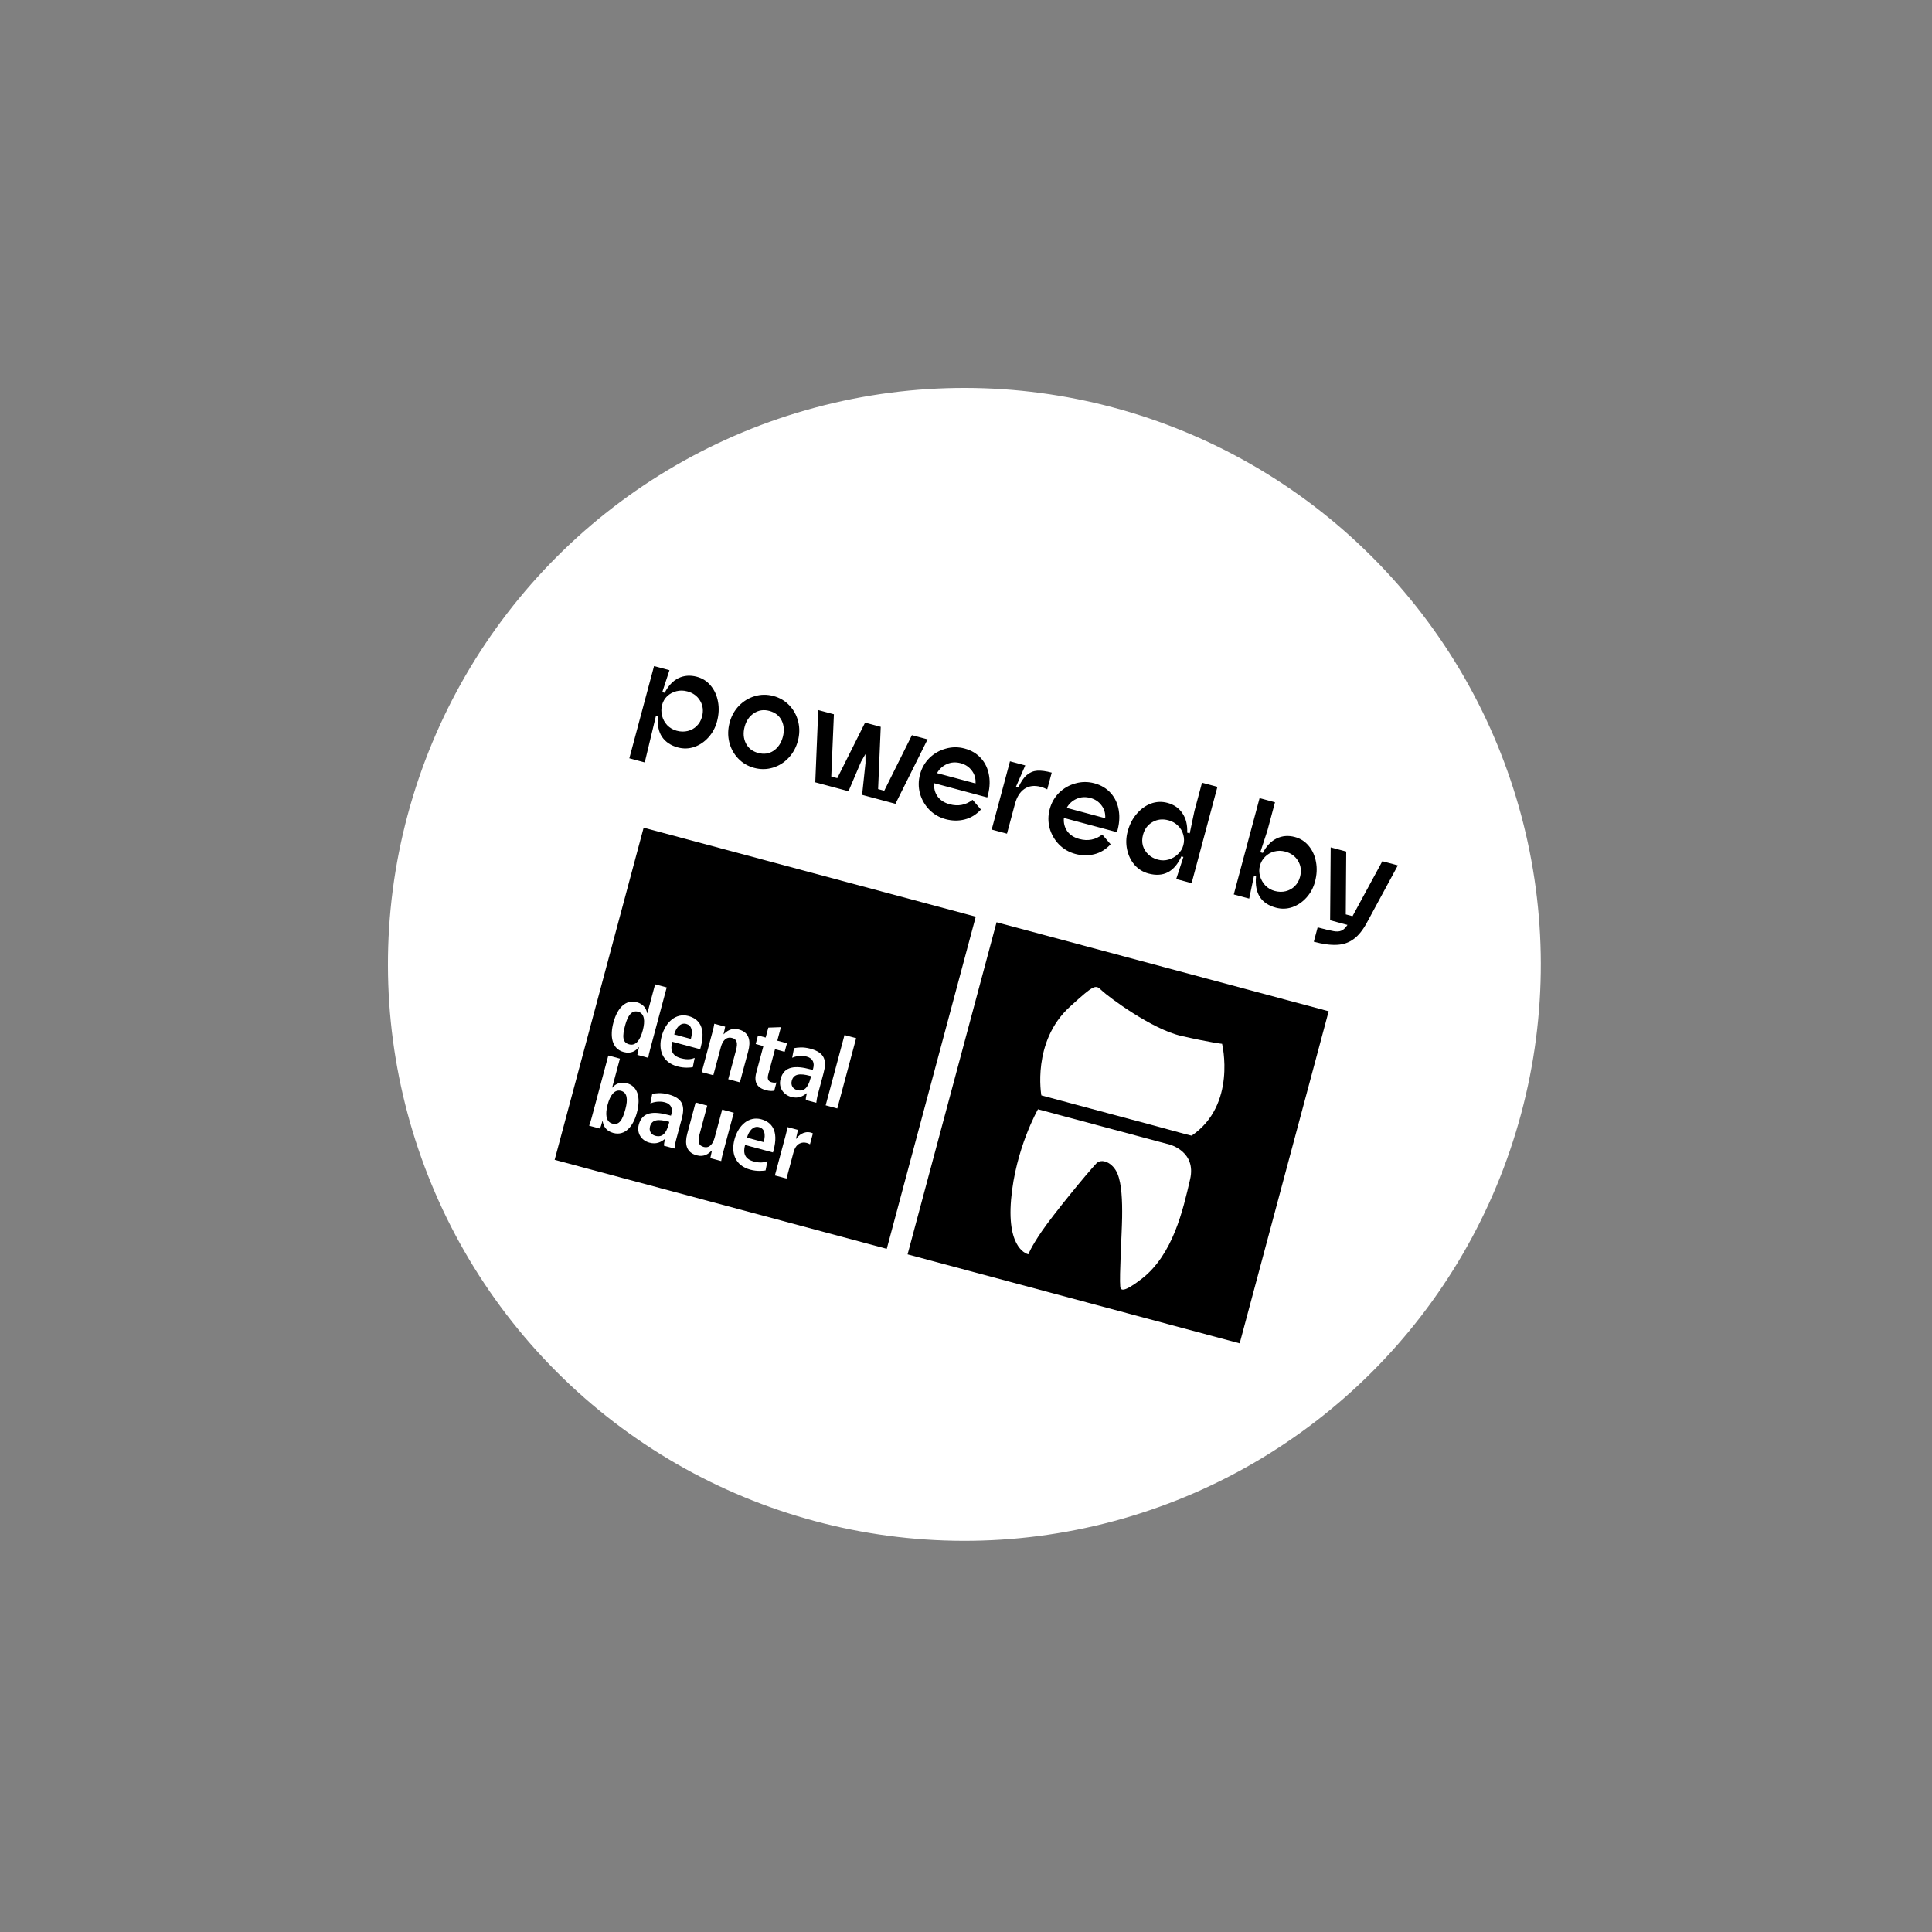
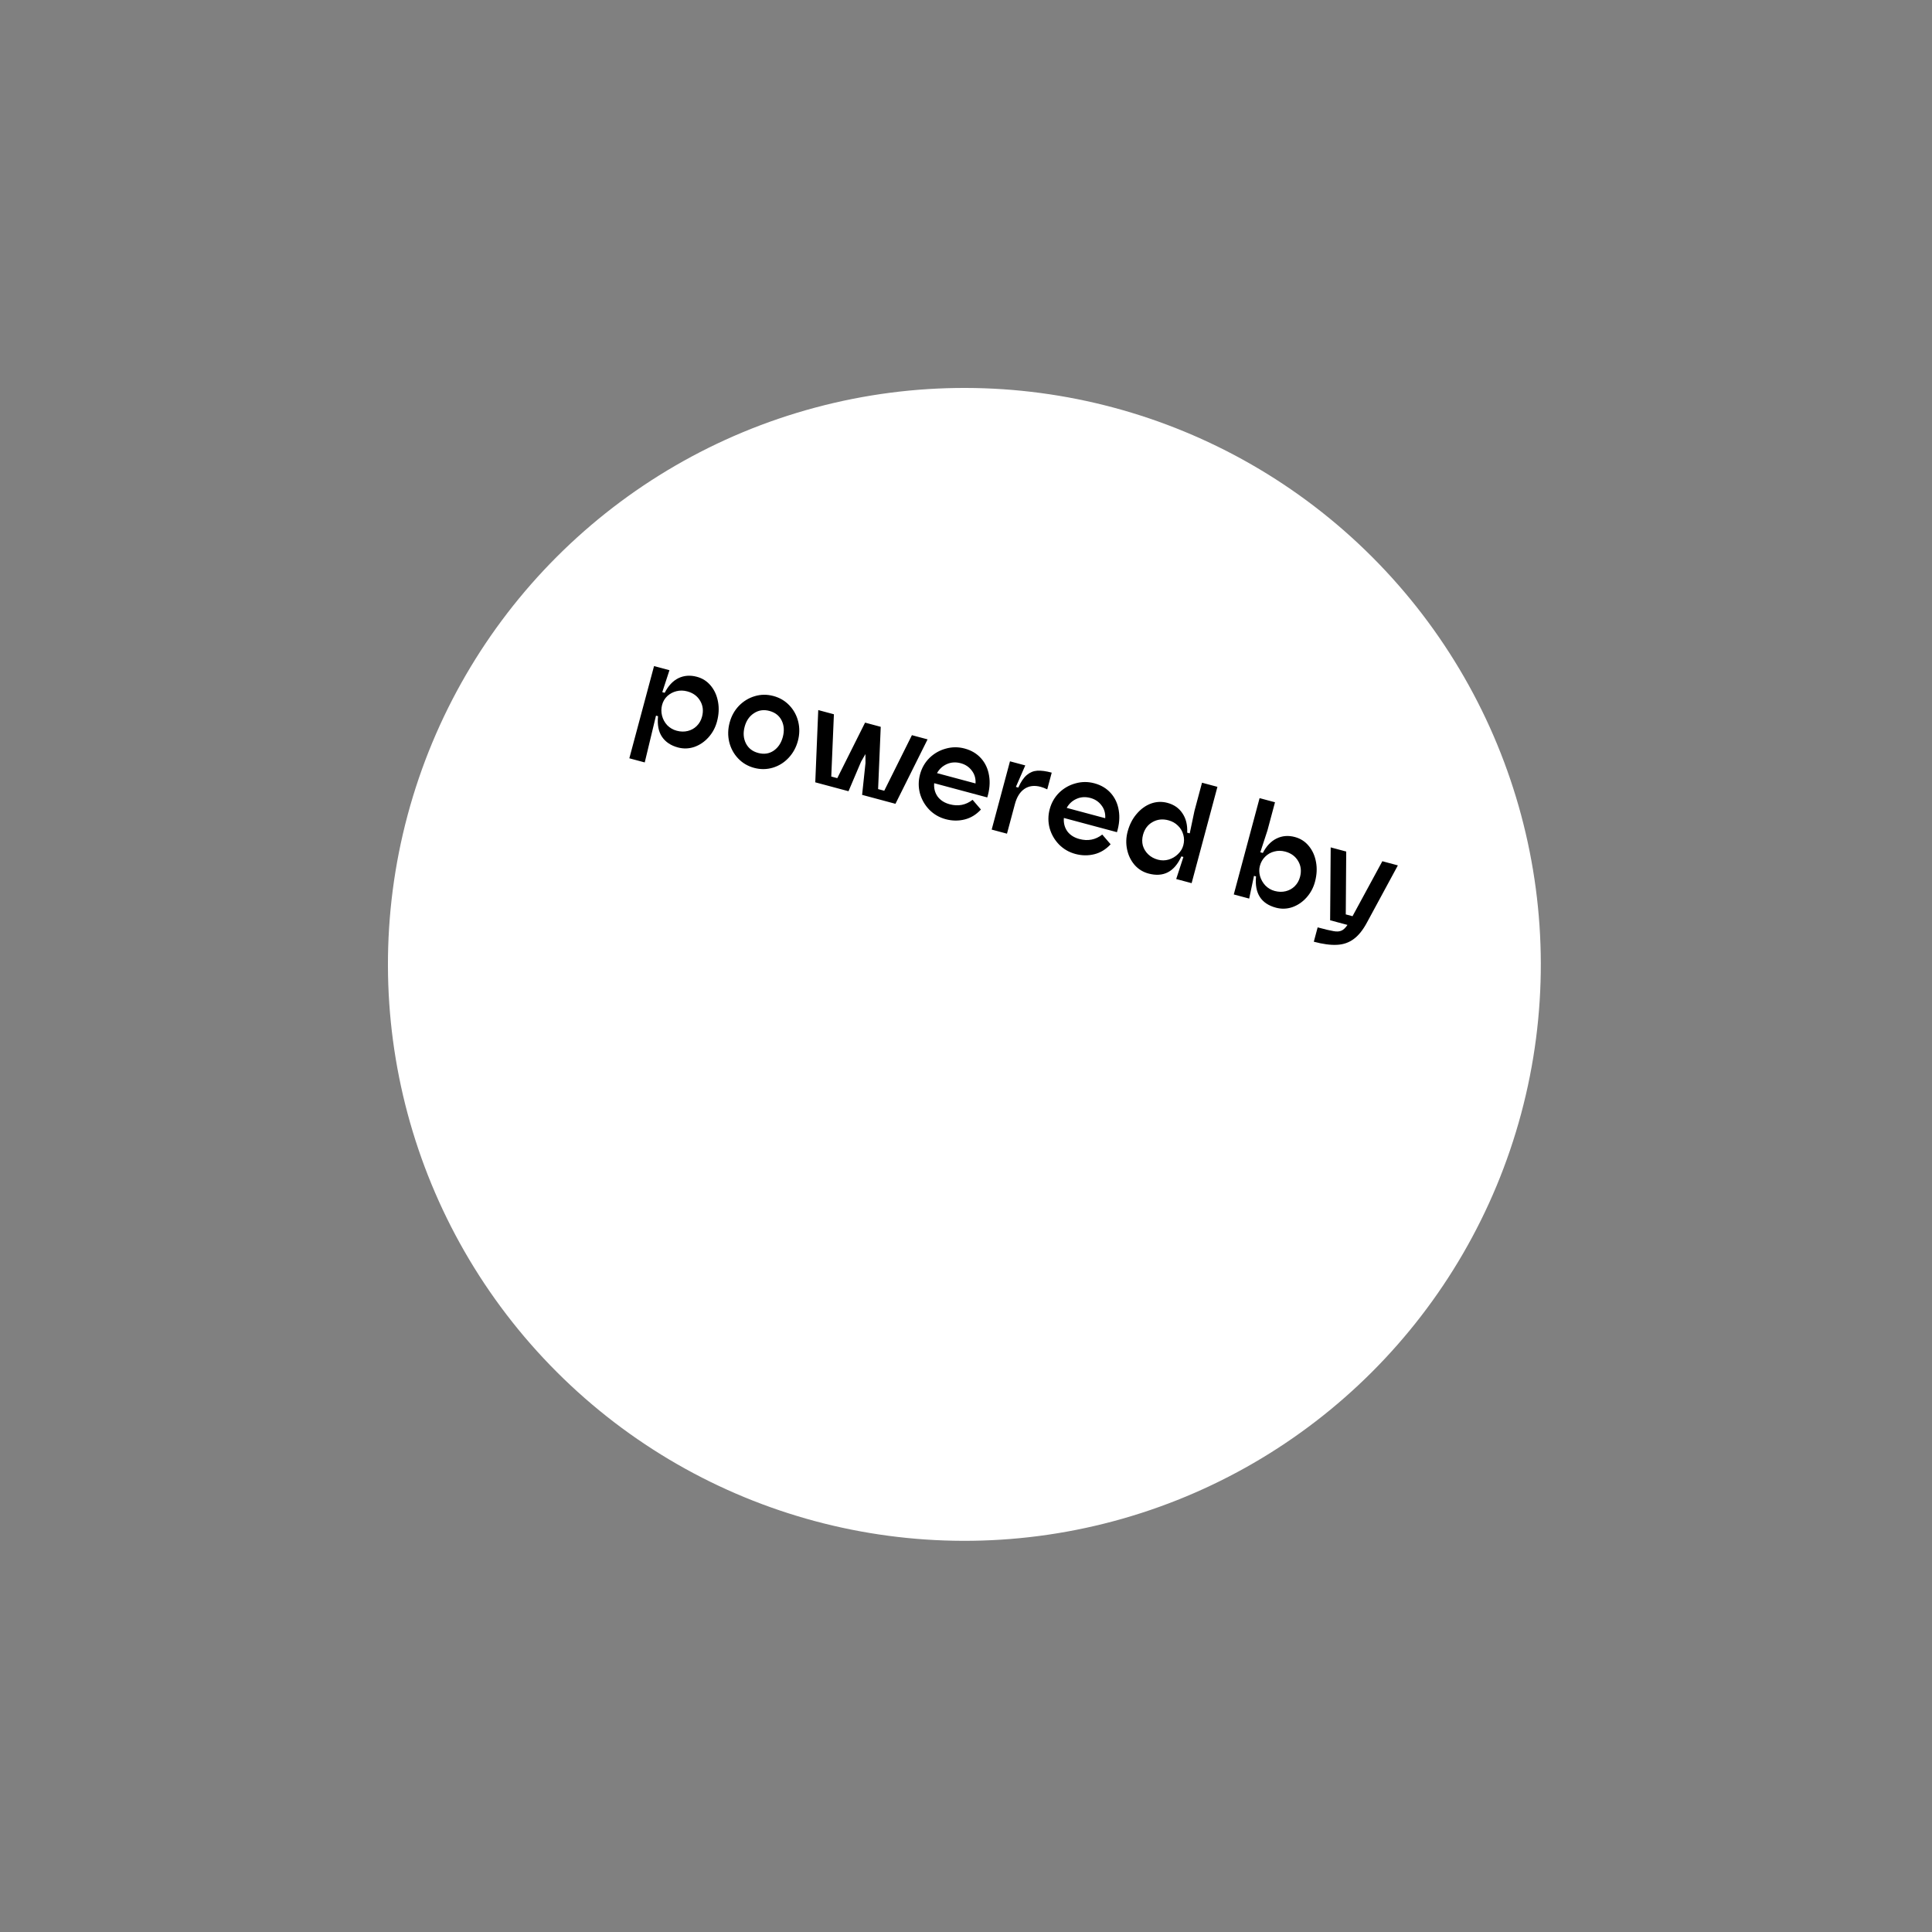
<svg xmlns="http://www.w3.org/2000/svg" width="248" height="248" viewBox="0 0 248 248" fill="none">
  <rect x="0" y="0" width="248" height="248" fill="#808080" stroke="none" />
  <circle cx="123.792" cy="123.793" r="73.993" transform="rotate(15 123.792 123.793)" fill="white" />
  <path d="M89.451 86.874C90.173 87.067 90.767 87.447 91.233 88.014C91.71 88.583 92.022 89.274 92.168 90.087C92.318 90.888 92.274 91.733 92.037 92.619C91.83 93.391 91.466 94.067 90.947 94.646C90.427 95.224 89.82 95.636 89.125 95.88C88.433 96.114 87.732 96.136 87.021 95.946C86.114 95.703 85.435 95.25 84.983 94.588C84.531 93.926 84.359 93.041 84.468 91.932L84.206 91.862L82.762 97.869L80.784 97.339L83.956 85.501L85.934 86.031L85.013 88.848L85.322 88.931C85.785 88.028 86.373 87.402 87.085 87.051C87.807 86.704 88.596 86.645 89.451 86.874ZM86.867 93.801C87.361 93.933 87.833 93.944 88.283 93.832C88.732 93.721 89.115 93.509 89.43 93.196C89.759 92.875 89.987 92.478 90.114 92.004C90.316 91.252 90.238 90.574 89.881 89.97C89.526 89.356 88.973 88.949 88.221 88.747C87.747 88.62 87.285 88.612 86.835 88.724C86.386 88.835 85.993 89.045 85.657 89.352C85.331 89.662 85.108 90.039 84.99 90.482C84.868 90.935 84.865 91.398 84.982 91.871C85.101 92.334 85.323 92.741 85.648 93.093C85.987 93.438 86.393 93.674 86.867 93.801ZM96.805 98.568C95.992 98.35 95.305 97.945 94.746 97.353C94.186 96.761 93.806 96.058 93.605 95.242C93.414 94.429 93.432 93.6 93.659 92.755C93.882 91.921 94.278 91.204 94.847 90.606C95.427 90.01 96.106 89.596 96.887 89.363C97.667 89.13 98.464 89.123 99.278 89.341C100.092 89.559 100.778 89.964 101.338 90.556C101.897 91.147 102.273 91.844 102.467 92.647C102.66 93.45 102.645 94.269 102.422 95.103C102.195 95.948 101.796 96.675 101.224 97.284C100.653 97.892 99.977 98.313 99.197 98.546C98.416 98.778 97.619 98.786 96.805 98.568ZM97.319 96.651C98.061 96.85 98.721 96.756 99.299 96.37C99.88 95.974 100.276 95.384 100.486 94.601C100.695 93.818 100.646 93.115 100.339 92.491C100.031 91.867 99.506 91.456 98.764 91.257C98.033 91.061 97.371 91.16 96.78 91.554C96.191 91.937 95.793 92.515 95.586 93.288C95.376 94.071 95.429 94.781 95.745 95.418C96.063 96.044 96.587 96.455 97.319 96.651ZM117.057 94.37L119.067 94.909L114.945 103.18L110.664 102.033L111.098 97.941L111.09 96.796L110.53 97.773L108.918 101.565L104.652 100.422L105.034 91.148L107.043 91.687L106.706 99.68L107.479 99.887L111.045 92.759L113.055 93.298L112.718 101.291L113.507 101.502L117.057 94.37ZM119.916 100.536C119.863 101.185 120.009 101.754 120.353 102.243C120.709 102.725 121.228 103.058 121.908 103.24C123 103.532 123.979 103.342 124.844 102.668L125.917 103.916C125.311 104.571 124.612 104.997 123.819 105.193C123.027 105.389 122.218 105.377 121.394 105.156C120.58 104.938 119.882 104.536 119.299 103.949C118.719 103.352 118.316 102.653 118.089 101.852C117.875 101.044 117.878 100.227 118.099 99.403C118.32 98.579 118.724 97.876 119.31 97.293C119.907 96.713 120.605 96.315 121.403 96.098C122.204 95.871 123.011 95.866 123.825 96.084C124.691 96.316 125.395 96.737 125.938 97.346C126.482 97.956 126.824 98.699 126.964 99.576C127.108 100.442 127.03 101.371 126.731 102.362L119.916 100.536ZM123.32 97.97C122.681 97.799 122.085 97.838 121.533 98.087C120.993 98.329 120.575 98.714 120.279 99.242L125.224 100.567C125.264 99.926 125.102 99.375 124.74 98.913C124.391 98.444 123.917 98.13 123.32 97.97ZM130.714 101.094C131.045 100.354 131.409 99.817 131.808 99.482C132.207 99.147 132.654 98.963 133.149 98.93C133.654 98.9 134.272 98.983 135.004 99.179L134.428 101.327C134.136 101.182 133.855 101.074 133.587 101.002C132.774 100.784 132.076 100.874 131.495 101.27C130.927 101.659 130.521 102.307 130.279 103.213L129.26 107.015L127.297 106.489L129.645 97.726L131.608 98.252L130.405 101.011L130.714 101.094ZM136.563 104.997C136.51 105.645 136.656 106.214 137 106.704C137.356 107.186 137.875 107.518 138.555 107.7C139.647 107.993 140.626 107.802 141.491 107.129L142.564 108.377C141.958 109.032 141.259 109.457 140.466 109.654C139.674 109.85 138.866 109.838 138.041 109.617C137.227 109.399 136.529 108.996 135.946 108.409C135.367 107.812 134.963 107.113 134.736 106.313C134.522 105.504 134.525 104.688 134.746 103.864C134.967 103.04 135.371 102.336 135.957 101.753C136.555 101.174 137.252 100.775 138.05 100.558C138.851 100.331 139.658 100.327 140.472 100.545C141.338 100.777 142.042 101.197 142.586 101.807C143.129 102.416 143.471 103.159 143.611 104.036C143.755 104.903 143.677 105.832 143.378 106.823L136.563 104.997ZM139.967 102.43C139.328 102.259 138.732 102.298 138.18 102.548C137.64 102.79 137.222 103.174 136.926 103.703L141.872 105.028C141.911 104.387 141.749 103.835 141.387 103.374C141.038 102.905 140.565 102.59 139.967 102.43ZM156.274 101.002L152.962 113.366L150.983 112.836L151.908 110.003L151.645 109.932C150.75 111.912 149.345 112.645 147.428 112.132C146.718 111.941 146.121 111.572 145.638 111.023C145.159 110.464 144.839 109.804 144.678 109.043C144.518 108.282 144.541 107.515 144.748 106.743C144.985 105.856 145.369 105.104 145.9 104.484C146.433 103.854 147.043 103.41 147.731 103.152C148.429 102.897 149.138 102.867 149.859 103.06C150.704 103.286 151.346 103.734 151.785 104.404C152.237 105.066 152.44 105.894 152.395 106.887L152.72 106.974L153.327 104.089L154.296 100.472L156.274 101.002ZM148.634 110.351C149.098 110.476 149.557 110.472 150.012 110.34C150.48 110.2 150.88 109.965 151.212 109.634C151.554 109.306 151.781 108.931 151.894 108.508C152.019 108.045 152.019 107.592 151.894 107.15C151.772 106.698 151.545 106.311 151.211 105.99C150.88 105.658 150.473 105.427 149.989 105.298C149.236 105.096 148.553 105.173 147.939 105.527C147.328 105.871 146.922 106.419 146.72 107.172C146.593 107.646 146.587 108.102 146.701 108.541C146.828 108.973 147.059 109.349 147.392 109.671C147.726 109.992 148.14 110.219 148.634 110.351ZM166.212 107.442C166.934 107.635 167.528 108.015 167.994 108.582C168.471 109.151 168.783 109.842 168.929 110.654C169.079 111.457 169.035 112.301 168.798 113.187C168.591 113.959 168.227 114.635 167.708 115.214C167.188 115.792 166.581 116.204 165.886 116.448C165.194 116.682 164.492 116.704 163.782 116.514C161.875 116.003 161.025 114.665 161.229 112.5L160.967 112.43L160.351 115.346L158.373 114.816L161.686 102.452L163.664 102.982L162.695 106.599L161.778 109.401L162.103 109.488C162.56 108.605 163.145 107.989 163.857 107.639C164.582 107.281 165.368 107.215 166.212 107.442ZM163.627 114.369C164.122 114.501 164.594 114.512 165.044 114.4C165.493 114.289 165.876 114.077 166.191 113.764C166.52 113.443 166.748 113.046 166.875 112.572C167.077 111.82 166.999 111.142 166.642 110.538C166.287 109.924 165.734 109.517 164.982 109.315C164.497 109.185 164.029 109.181 163.577 109.303C163.127 109.415 162.737 109.636 162.405 109.966C162.076 110.287 161.85 110.679 161.726 111.143C161.612 111.565 161.617 112.002 161.739 112.455C161.871 112.91 162.099 113.313 162.425 113.665C162.763 114.01 163.164 114.245 163.627 114.369ZM179.437 111.085L175.468 118.419C174.957 119.376 174.393 120.08 173.775 120.533C173.154 120.996 172.436 121.245 171.62 121.281C170.802 121.327 169.81 121.194 168.646 120.882L169.139 119.042C170.107 119.302 170.793 119.464 171.195 119.527C171.595 119.601 171.927 119.58 172.19 119.463C172.451 119.356 172.71 119.11 172.967 118.727L170.741 118.13L170.813 108.774L172.807 109.308L172.749 117.376L173.615 117.608L177.444 110.551L179.437 111.085Z" fill="black" />
  <g clip-path="url(#clip0_95_640)">
    <path d="M127.924 118.385L170.555 129.808L159.132 172.439L116.501 161.016L127.924 118.385Z" fill="black" />
    <path d="M133.238 142.392L150.143 146.922C150.143 146.922 153.596 147.801 152.768 151.379C151.858 155.303 150.582 161.041 146.545 164.162C144.164 165.999 143.843 165.622 143.801 165.161C143.669 163.764 144.009 158.401 144.04 156.264C144.073 154.123 143.985 151.985 143.452 150.683C142.851 149.213 141.397 148.639 140.728 149.347C139.538 150.605 135.254 155.824 133.727 158.056C132.311 160.133 132.005 161.003 132.005 161.003C132.005 161.003 129.229 160.52 129.786 153.987C130.343 147.451 133.238 142.392 133.238 142.392Z" fill="white" />
    <path d="M133.674 140.609C133.674 140.609 132.424 133.715 137.318 129.243C140.6 126.246 140.628 126.387 141.461 127.175C142.294 127.962 147.826 132.108 151.639 132.976C155.455 133.845 156.872 133.987 156.872 133.987C156.872 133.987 158.786 141.827 152.96 145.777C152.919 145.804 148.721 144.641 148.721 144.641L133.674 140.609Z" fill="white" />
    <path d="M82.621 106.247L125.252 117.669L113.828 160.304L71.197 148.881L82.621 106.247Z" fill="black" />
    <path d="M78.088 135.486L75.954 143.45C75.835 143.894 75.72 144.278 75.623 144.498L77.02 144.872C77.093 144.7 77.211 144.344 77.324 143.921L77.36 143.931C77.458 144.525 77.764 145.175 78.723 145.432C80.263 145.845 81.294 144.547 81.754 142.828C82.296 140.809 81.806 139.411 80.471 139.053C79.579 138.814 78.953 139.188 78.605 139.613L78.58 139.606L79.576 135.889L78.083 135.489L78.088 135.486ZM77.998 141.795C78.32 140.592 78.892 139.805 79.712 140.024C80.532 140.244 80.613 141.129 80.281 142.368C79.897 143.801 79.474 144.463 78.608 144.231C77.741 143.998 77.684 142.966 77.997 141.799L77.998 141.795Z" fill="white" />
    <path d="M83.487 141.643C83.842 141.481 84.598 141.295 85.346 141.496C86.202 141.725 86.351 142.372 86.187 142.984L86.126 143.213L85.825 143.133C83.934 142.626 82.449 142.681 81.998 144.364C81.688 145.521 82.403 146.418 83.363 146.676C84.255 146.915 84.84 146.607 85.348 146.202L85.373 146.209C85.292 146.509 85.222 146.813 85.233 147.073L86.58 147.434C86.608 147.184 86.668 146.759 86.787 146.315L87.513 143.608C87.928 142.057 87.737 140.997 85.81 140.48C84.861 140.226 84.199 140.333 83.725 140.413L83.485 141.638L83.487 141.643ZM85.82 144.355C85.523 145.462 85.02 146.037 84.132 145.799C83.555 145.645 83.286 145.158 83.437 144.596C83.679 143.694 84.509 143.632 85.784 143.974L85.916 144.009L85.822 144.36L85.82 144.355Z" fill="white" />
    <path d="M94.194 142.834L92.701 142.434L91.75 145.983C91.537 146.778 91.115 147.436 90.32 147.223C89.694 147.055 89.535 146.587 89.789 145.638L90.785 141.921L89.292 141.521L88.222 145.514C87.886 146.767 88.029 147.926 89.436 148.303C90.41 148.564 90.955 148.077 91.363 147.699L91.356 147.685L91.388 147.705C91.305 148.017 91.254 148.352 91.181 148.667L92.577 149.041C92.615 148.756 92.702 148.391 92.805 148.004L94.192 142.83L94.194 142.834Z" fill="white" />
    <path d="M98.515 149.046C98.185 149.177 97.677 149.34 96.76 149.094C95.603 148.784 95.355 148.035 95.639 146.975L99.224 147.935L99.301 147.645C99.979 145.117 99.045 144.03 97.71 143.672C96.134 143.25 94.776 144.422 94.28 146.273C93.832 147.945 94.315 149.61 96.313 150.145C97.205 150.384 97.924 150.293 98.271 150.244L98.515 149.046ZM95.89 146.037C96.109 145.22 96.658 144.477 97.438 144.686C98.111 144.866 98.325 145.515 98.032 146.61L95.89 146.037Z" fill="white" />
    <path d="M99.465 150.886L100.958 151.286L101.866 147.895C102.176 146.739 102.949 146.547 103.565 146.712C103.723 146.754 103.849 146.814 103.972 146.886L104.346 145.489C104.263 145.455 104.198 145.411 104.101 145.385C103.174 145.137 102.505 145.756 102.196 146.191L102.171 146.185C102.271 145.812 102.339 145.416 102.428 145.04L101.082 144.68C101.043 144.965 100.957 145.33 100.854 145.716L99.467 150.891L99.465 150.886Z" fill="white" />
-     <path d="M84.093 126.349L83.097 130.066L83.072 130.06C82.982 129.521 82.627 128.885 81.736 128.646C80.4 128.288 79.278 129.25 78.736 131.273C78.276 132.992 78.52 134.631 80.059 135.044C81.023 135.302 81.609 134.891 81.991 134.425L82.027 134.435C81.913 134.857 81.842 135.222 81.815 135.411L83.212 135.785C83.237 135.546 83.329 135.16 83.449 134.712L85.583 126.748L84.09 126.348L84.093 126.349ZM80.246 131.613C80.578 130.374 81.084 129.646 81.911 129.867C82.738 130.089 82.832 131.055 82.51 132.258C82.188 133.461 81.642 134.293 80.765 134.058C79.888 133.823 79.863 133.041 80.246 131.613Z" fill="white" />
+     <path d="M84.093 126.349L83.097 130.066L83.072 130.06C82.982 129.521 82.627 128.885 81.736 128.646C80.4 128.288 79.278 129.25 78.736 131.273C78.276 132.992 78.52 134.631 80.059 135.044C81.023 135.302 81.609 134.891 81.991 134.425L82.027 134.435C81.913 134.857 81.842 135.222 81.815 135.411L83.212 135.785C83.237 135.546 83.329 135.16 83.449 134.712L85.583 126.748L84.09 126.348L84.093 126.349M80.246 131.613C80.578 130.374 81.084 129.646 81.911 129.867C82.738 130.089 82.832 131.055 82.51 132.258C82.188 133.461 81.642 134.293 80.765 134.058C79.888 133.823 79.863 133.041 80.246 131.613Z" fill="white" />
    <path d="M89.168 135.796C88.838 135.926 88.331 136.086 87.414 135.84C86.257 135.53 86.009 134.781 86.293 133.721L89.878 134.681L89.956 134.391C90.633 131.863 89.7 130.776 88.364 130.418C86.788 129.996 85.431 131.167 84.935 133.019C84.487 134.691 84.969 136.356 86.967 136.891C87.859 137.13 88.578 137.039 88.929 136.991L89.173 135.793L89.168 135.796ZM86.544 132.786C86.763 131.966 87.311 131.226 88.092 131.435C88.765 131.616 88.978 132.268 88.685 133.36L86.544 132.786Z" fill="white" />
    <path d="M90.072 137.623L91.565 138.023L92.532 134.414C92.745 133.619 93.199 133.03 93.983 133.24C94.595 133.404 94.732 133.867 94.478 134.816L93.482 138.533L94.975 138.933L96.046 134.937C96.381 133.687 96.24 132.525 94.832 132.148C93.822 131.877 93.219 132.437 92.905 132.752L92.915 132.755L92.88 132.745C92.963 132.434 93.015 132.098 93.087 131.784L91.691 131.409C91.653 131.695 91.567 132.059 91.463 132.446L90.076 137.62L90.072 137.623Z" fill="white" />
    <path d="M98.286 133.184L97.297 132.919L97.004 134.015L97.992 134.28L97.082 137.674C96.734 138.974 97.225 139.647 98.332 139.944C98.776 140.063 99.128 140.053 99.386 140.007L99.67 138.947C99.546 138.979 99.334 138.999 99.069 138.928C98.635 138.812 98.447 138.554 98.625 137.892L99.485 134.68L100.724 135.012L101.018 133.916L99.779 133.584L100.243 131.851L98.627 131.909L98.286 133.184Z" fill="white" />
    <path d="M101.691 135.774C102.045 135.611 102.801 135.426 103.549 135.627C104.405 135.856 104.554 136.502 104.39 137.115L104.329 137.344L104.028 137.263C102.137 136.757 100.652 136.812 100.201 138.495C99.892 139.651 100.607 140.549 101.566 140.806C102.458 141.045 103.043 140.738 103.551 140.333L103.576 140.339C103.495 140.64 103.426 140.944 103.436 141.204L104.783 141.565C104.811 141.315 104.871 140.894 104.991 140.446L105.716 137.739C106.131 136.188 105.94 135.127 104.013 134.611C103.064 134.357 102.402 134.464 101.928 134.544L101.688 135.769L101.691 135.774ZM104.019 138.485C103.723 139.592 103.219 140.167 102.331 139.929C101.755 139.775 101.485 139.292 101.636 138.726C101.878 137.823 102.708 137.762 103.983 138.103L104.116 138.139L104.023 138.486L104.019 138.485Z" fill="white" />
    <path d="M105.986 141.887L107.48 142.287L109.898 133.263L108.404 132.863L105.986 141.887Z" fill="white" />
  </g>
  <defs>
    <clipPath id="clip0_95_640">
-       <rect width="91.035" height="44.138" fill="white" transform="translate(82.621 106.247) rotate(15)" />
-     </clipPath>
+       </clipPath>
  </defs>
</svg>